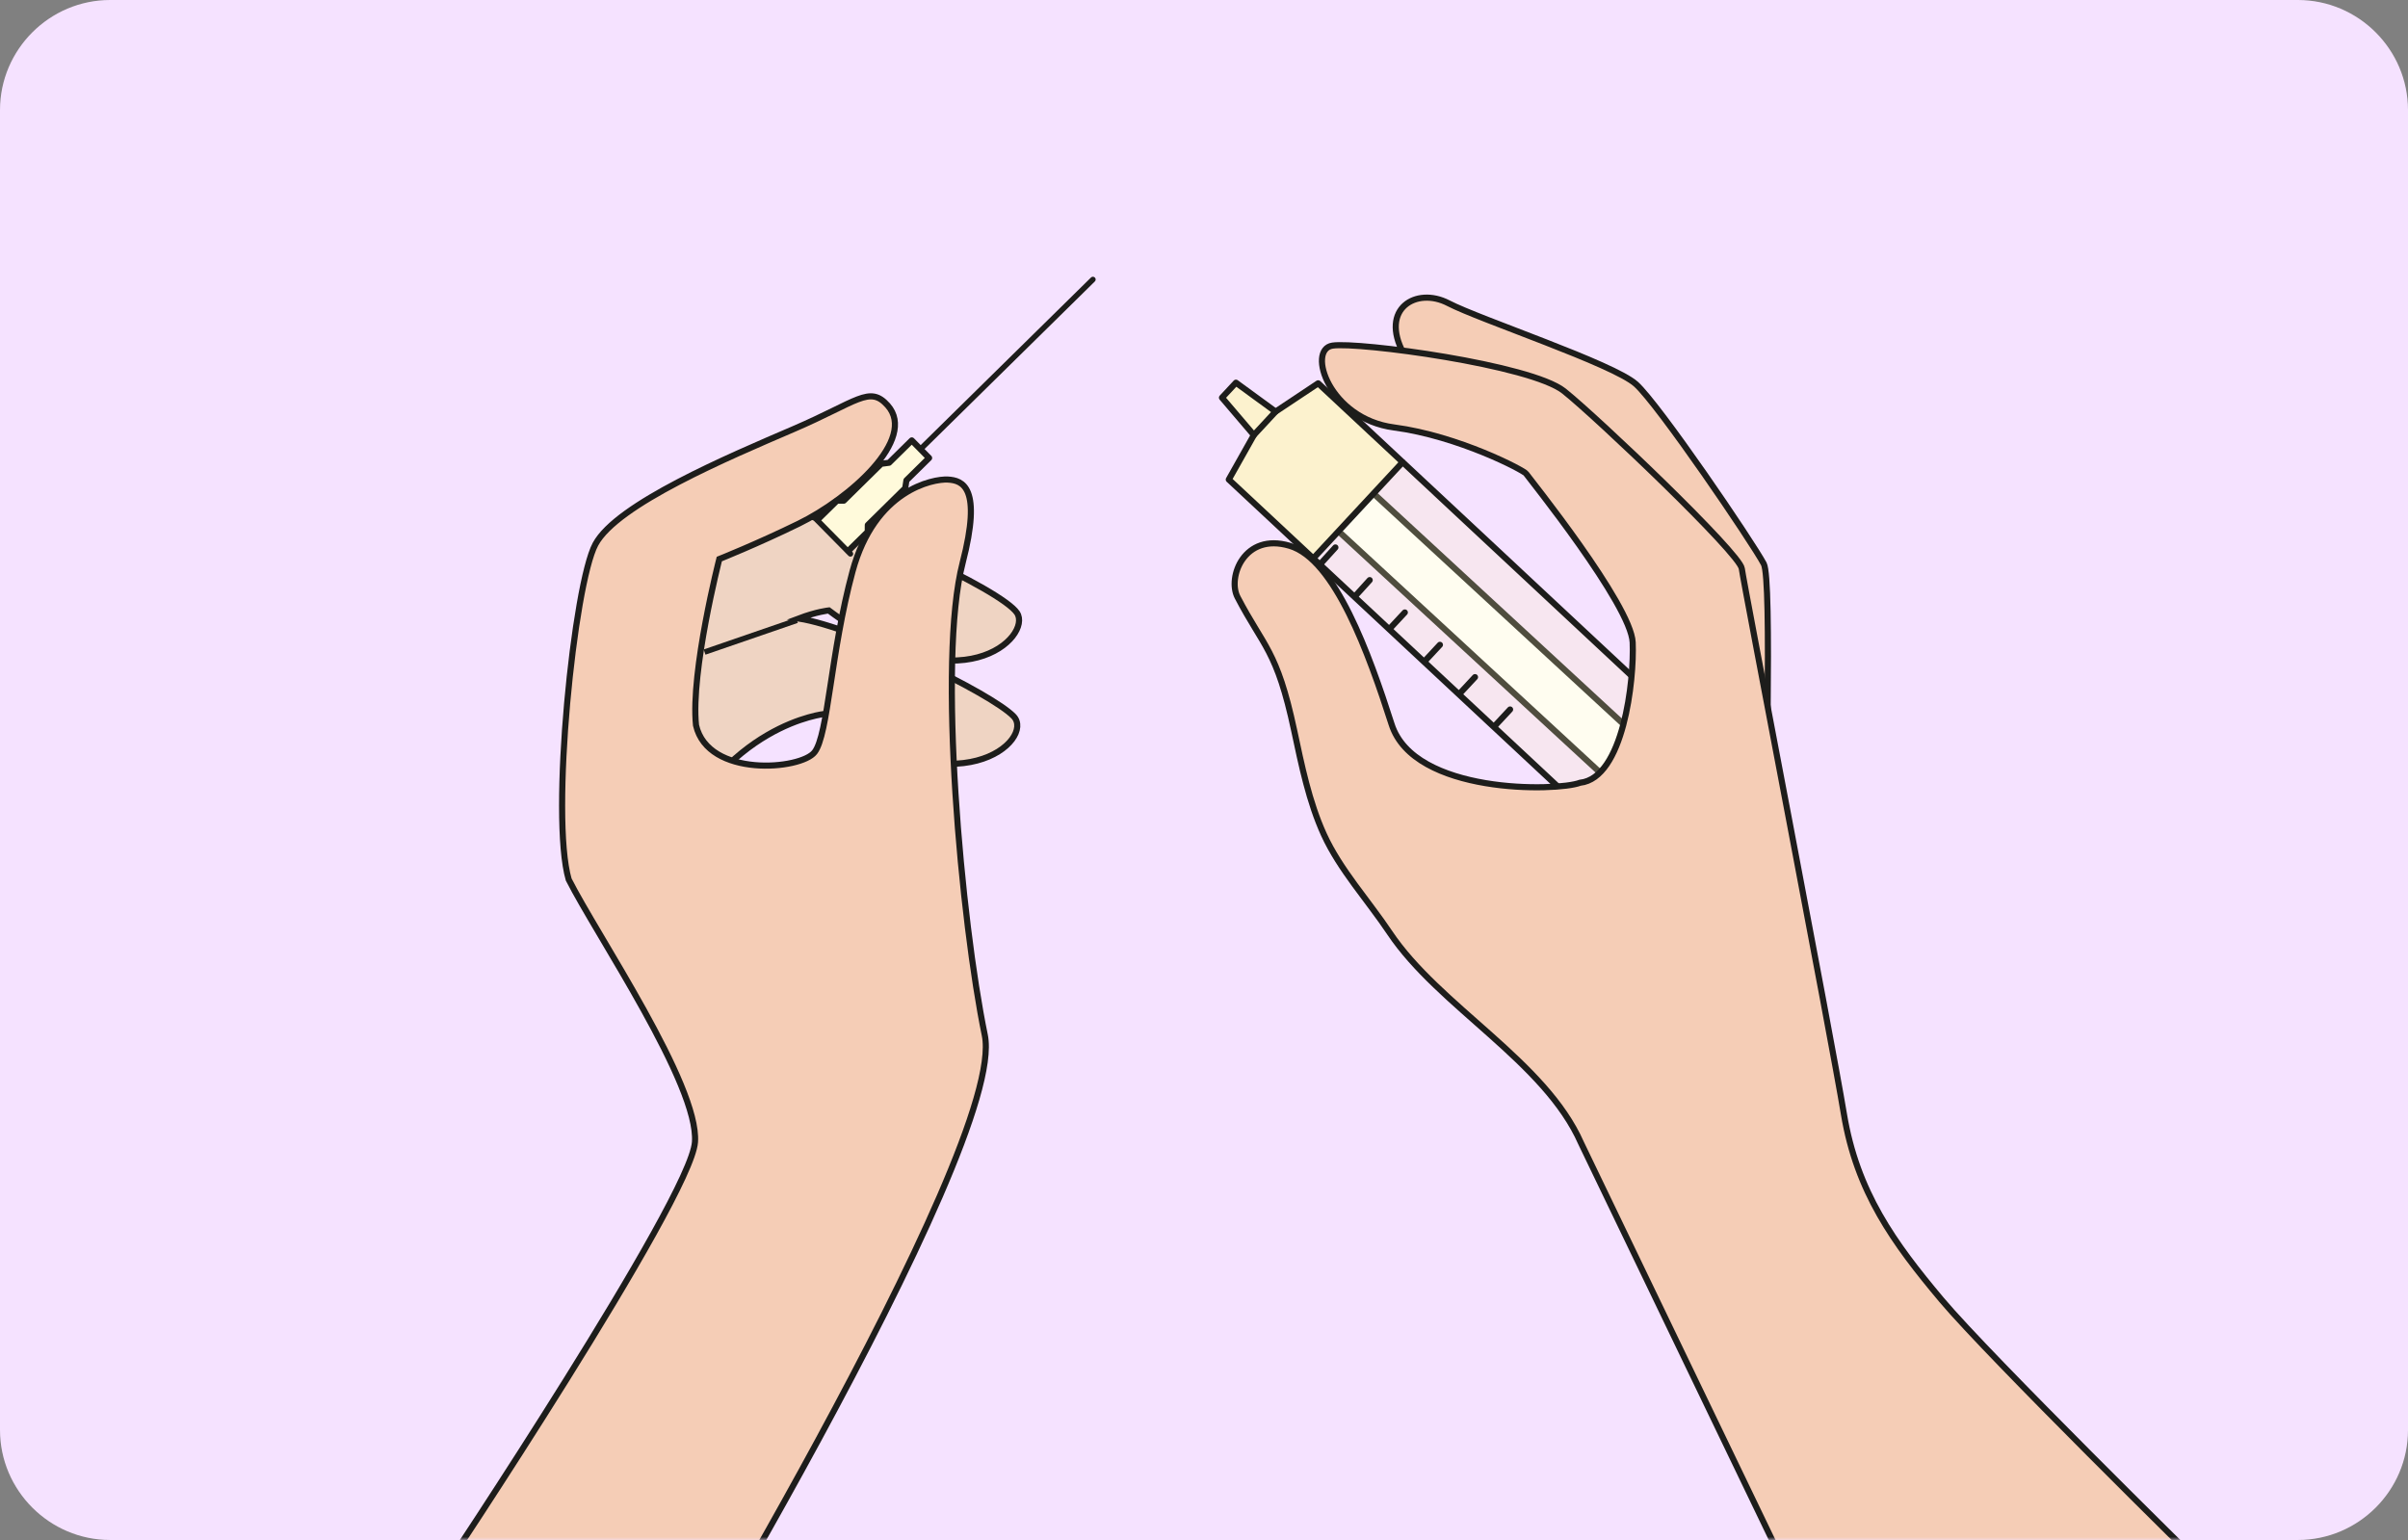
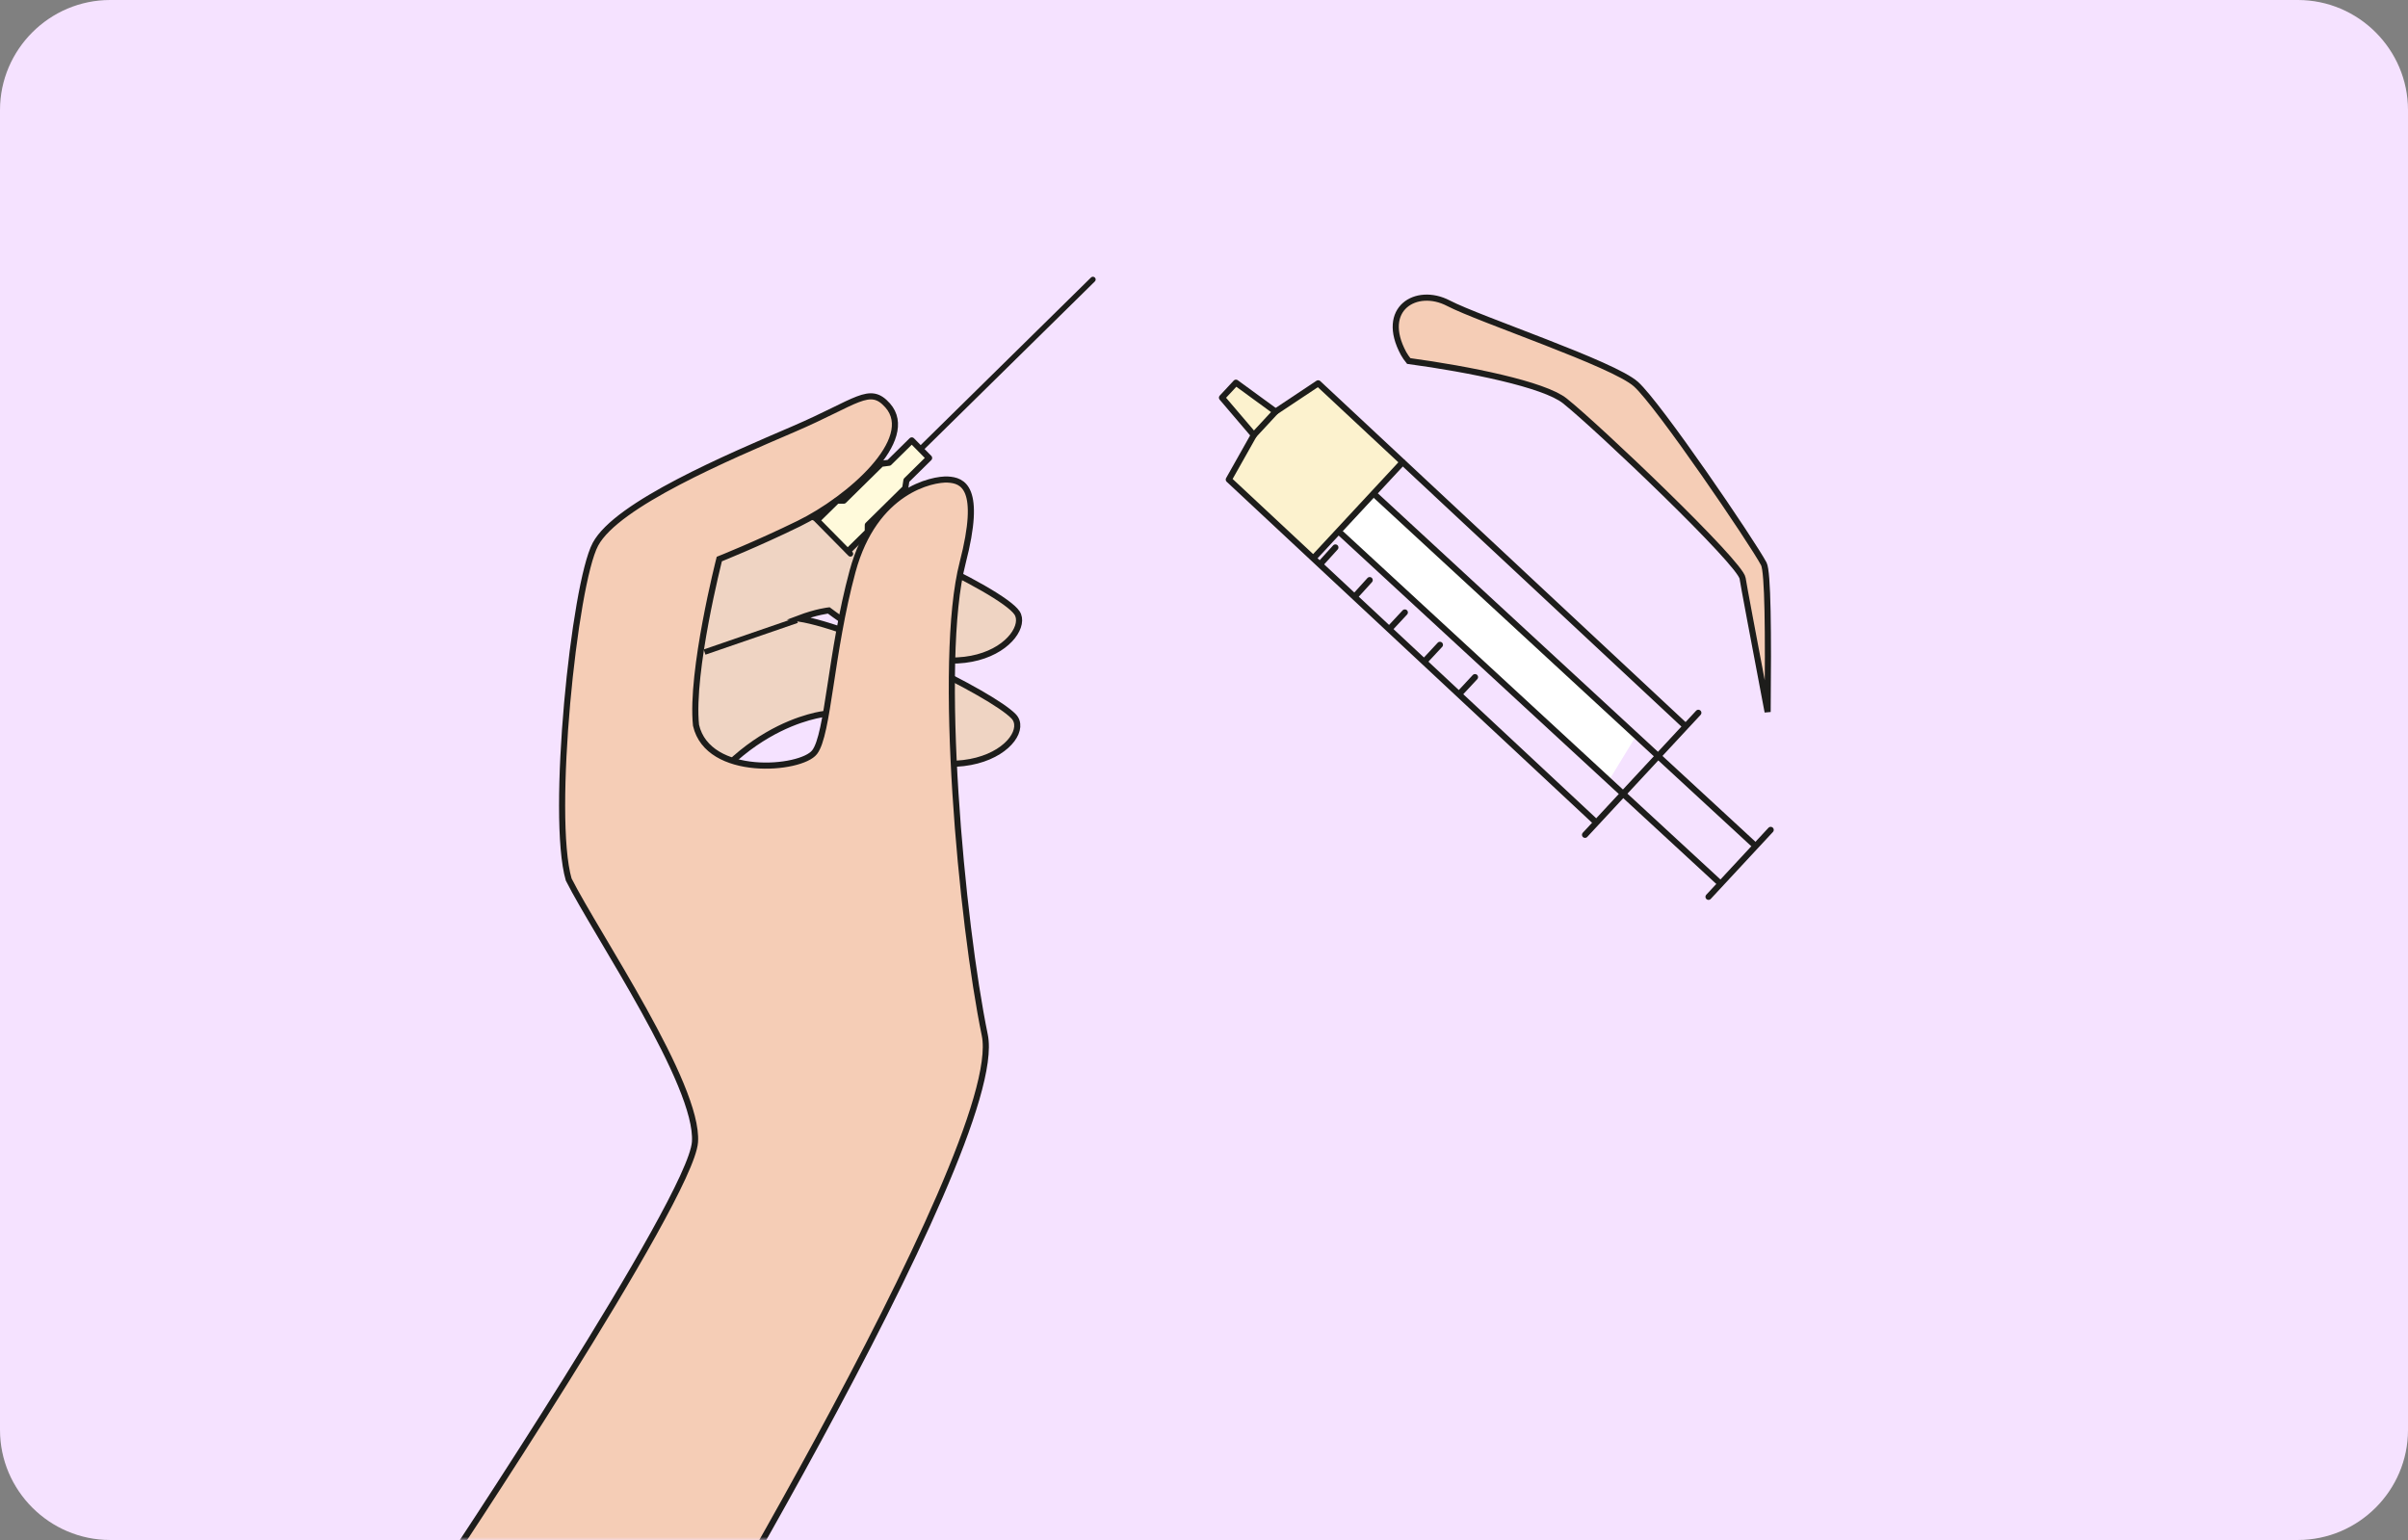
<svg xmlns="http://www.w3.org/2000/svg" width="394" height="252" viewBox="0 0 394 252" fill="none">
  <rect x="0" y="0" width="394" height="252" fill="#808080" stroke="none" />
  <path d="M375.979 252H18.021C8.11 252 0 243.896 0 233.994V18.006C0 8.103 8.11 0 18.021 0H375.979C385.89 0 394 8.103 394 18.006V234.002C394 243.896 385.898 252 375.979 252Z" fill="#F5E2FF" />
  <mask id="mask0_2050_1705" style="mask-type:luminance" maskUnits="userSpaceOnUse" x="0" y="0" width="394" height="252">
    <path d="M375.979 252H18.021C8.11 252 0 243.896 0 233.994V18.006C0 8.103 8.11 0 18.021 0H375.979C385.89 0 394 8.103 394 18.006V234.002C394 243.896 385.898 252 375.979 252Z" fill="white" />
  </mask>
  <g mask="url(#mask0_2050_1705)">
    <path opacity="0.73" d="M229.368 75.401L215.679 62.724L208.715 67.357L202.125 62.461L199.807 64.472L205.157 71.193L201.055 78.473L214.812 91.532L229.368 75.401Z" fill="#FFF7BC" />
    <path d="M224.901 80.578L219.229 86.823L263.295 127.638L267.804 120.255L224.901 80.578Z" fill="white" />
    <path d="M289.723 135.801L279.549 146.755" stroke="#1D1D1B" stroke-miterlimit="10" stroke-linecap="round" stroke-linejoin="round" />
    <path d="M219.449 87.34L281.129 144.252" stroke="#1D1D1B" stroke-miterlimit="10" stroke-linecap="round" stroke-linejoin="round" />
    <path d="M225.182 81.163L286.861 138.083" stroke="#1D1D1B" stroke-miterlimit="10" stroke-linecap="round" stroke-linejoin="round" />
-     <path opacity="0.22" d="M229.496 75.877L214.965 91.456L261.452 134.613L275.702 118.635L229.496 75.877Z" fill="#FFF7BC" />
    <path d="M275.473 118.541L215.679 62.724L208.715 67.357L205.157 71.193L201.055 78.473L260.849 134.282" stroke="#1D1D1B" stroke-miterlimit="10" stroke-linecap="round" stroke-linejoin="round" />
    <path d="M227.381 102.886L229.861 100.221" stroke="#1D1D1B" stroke-miterlimit="10" stroke-linecap="round" stroke-linejoin="round" />
    <path d="M233.122 108.181L235.602 105.516" stroke="#1D1D1B" stroke-miterlimit="10" stroke-linecap="round" stroke-linejoin="round" />
    <path d="M238.863 113.467L241.342 110.802" stroke="#1D1D1B" stroke-miterlimit="10" stroke-linecap="round" stroke-linejoin="round" />
-     <path d="M244.604 118.762L247.083 116.097" stroke="#1D1D1B" stroke-miterlimit="10" stroke-linecap="round" stroke-linejoin="round" />
    <path d="M221.827 97.447L224.112 94.926" stroke="#1D1D1B" stroke-miterlimit="10" stroke-linecap="round" stroke-linejoin="round" />
    <path d="M216.214 92.101L218.498 89.581" stroke="#1D1D1B" stroke-miterlimit="10" stroke-linecap="round" stroke-linejoin="round" />
    <path d="M208.715 67.357L202.227 62.622L199.942 65.075L205.157 71.193" stroke="#1D1D1B" stroke-miterlimit="10" stroke-linecap="round" stroke-linejoin="round" />
    <path d="M215.169 91.065L229.487 75.647" stroke="#1D1D1B" stroke-miterlimit="10" stroke-linecap="round" stroke-linejoin="round" />
    <path d="M259.346 136.607L277.885 116.641" stroke="#1D1D1B" stroke-miterlimit="10" stroke-linecap="round" stroke-linejoin="round" />
  </g>
  <mask id="mask1_2050_1705" style="mask-type:luminance" maskUnits="userSpaceOnUse" x="0" y="0" width="394" height="252">
    <path d="M375.979 252H18.021C8.11 252 0 243.896 0 233.994V18.006C0 8.103 8.11 0 18.021 0H375.979C385.89 0 394 8.103 394 18.006V234.002C394 243.896 385.898 252 375.979 252Z" fill="white" />
  </mask>
  <g mask="url(#mask1_2050_1705)">
    <path d="M256.043 65.601C261.461 69.92 284.806 92.16 285.129 94.638C285.239 95.469 286.938 104.473 289.222 116.505C289.349 103.522 289.273 93.535 288.594 92.27C286.683 88.681 271.397 66.195 267.677 62.86C263.958 59.525 242.175 52.313 236.969 49.606C231.755 46.899 225.674 50.488 229.657 57.853C229.878 58.261 230.175 58.668 230.498 59.075C240.289 60.399 252.646 62.886 256.043 65.601Z" fill="#F5CDB6" stroke="#1D1D1B" stroke-miterlimit="10" />
  </g>
  <mask id="mask2_2050_1705" style="mask-type:luminance" maskUnits="userSpaceOnUse" x="0" y="0" width="394" height="252">
    <path d="M375.979 252H18.021C8.11 252 0 243.896 0 233.994V18.006C0 8.103 8.11 0 18.021 0H375.979C385.89 0 394 8.103 394 18.006V234.002C394 243.896 385.898 252 375.979 252Z" fill="white" />
  </mask>
  <g mask="url(#mask2_2050_1705)">
-     <path d="M292.11 256.472L360.158 256.065C360.158 256.065 325.493 222.004 317.68 212.704C309.867 203.404 303.804 195.021 301.698 182.276C299.591 169.53 285.307 95.512 284.993 93.034C284.679 90.556 261.325 68.316 255.907 63.997C250.489 59.678 222.269 55.91 218.023 56.555C213.768 57.2 217.488 68.554 228.078 69.945C238.659 71.337 249.36 76.971 249.699 77.506C250.047 78.04 266.879 98.949 267.142 105.134C267.405 111.32 265.622 127.307 258.54 128.087C254.701 129.53 231.364 129.997 227.696 118.524C224.018 107.06 218.448 91.507 211.008 89.309C203.569 87.103 200.809 94.485 202.49 97.718C206.745 105.889 208.936 106.34 211.739 119.466C212.97 125.22 214.167 131.185 216.622 136.573C219.237 142.3 223.84 147.332 227.373 152.61C235.466 164.719 252.79 173.629 258.709 187.078L292.11 256.472Z" fill="#F5CDB6" stroke="#1D1D1B" stroke-miterlimit="10" />
-   </g>
+     </g>
  <mask id="mask3_2050_1705" style="mask-type:luminance" maskUnits="userSpaceOnUse" x="0" y="0" width="394" height="252">
    <path d="M375.979 252H18.021C8.11 252 0 243.896 0 233.994V18.006C0 8.103 8.11 0 18.021 0H375.979C385.89 0 394 8.103 394 18.006V234.002C394 243.896 385.898 252 375.979 252Z" fill="white" />
  </mask>
  <g mask="url(#mask3_2050_1705)">
    <path d="M130.204 84.133C138.722 84.871 163.876 96.471 166.407 100.298C168.937 104.125 157.065 115.97 135.605 99.89C135.605 99.89 133.626 100.094 130.688 101.206C140.106 102.691 162.228 113.458 165.846 117.217C169.464 120.977 156.505 132.89 135.045 116.81C135.045 116.81 118.306 118.355 109.177 140.179L97.288 127.629C97.441 127.349 100.82 123.454 105.44 118.719L97.848 110.709C98.239 109.962 121.686 83.395 130.204 84.133Z" fill="#EFD4C3" stroke="#1D1D1B" stroke-miterlimit="10" />
    <path d="M113.882 118.677C112.982 109.886 117.695 91.481 117.695 91.481C117.695 91.481 123.877 89.02 130.697 85.686C138.934 81.655 150.127 71.871 145.244 66.347C142.28 63.004 140.31 65.719 129.839 70.217C119.207 74.79 100.923 82.504 97.424 89.063C93.925 95.622 90.044 133.577 93.05 143.921C97.577 152.907 114.374 177.532 113.712 186.883C113.05 196.234 72.193 257.532 72.193 257.532L103.81 287.902C103.81 287.902 164.946 187.918 161.133 169.394C157.32 150.871 153.354 108.146 157.507 92.109C160.717 79.695 157.507 78.609 155.078 78.473C152.649 78.346 143.113 80.17 139.495 93.492C135.886 106.814 135.529 120.187 133.287 123.081C131.062 125.991 115.844 127.298 113.882 118.677Z" fill="#F5CDB6" stroke="#1D1D1B" stroke-miterlimit="10" />
    <path d="M130.391 101.502L115.283 106.704" stroke="#1D1D1B" stroke-width="0.901" stroke-miterlimit="10" />
  </g>
  <mask id="mask4_2050_1705" style="mask-type:luminance" maskUnits="userSpaceOnUse" x="0" y="0" width="394" height="252">
    <path d="M375.979 252H18.021C8.11 252 0 243.896 0 233.994V18.006C0 8.103 8.11 0 18.021 0H375.979C385.89 0 394 8.103 394 18.006V234.002C394 243.896 385.898 252 375.979 252Z" fill="white" />
  </mask>
  <g mask="url(#mask4_2050_1705)">
    <path d="M138.824 90.124L141.983 87.018L141.992 85.915L148.114 79.881L148.31 78.6L152.021 74.943L149.185 72.066L145.473 75.724L144.183 75.894L138.06 81.927L136.956 81.918L133.796 85.024" fill="#FFFADB" />
    <path d="M139.147 90.633L133.295 84.701" stroke="#1D1D1B" stroke-width="0.901" stroke-miterlimit="10" stroke-linecap="round" stroke-linejoin="round" />
    <path d="M138.824 90.124L141.983 87.018L141.992 85.915L148.114 79.881L148.31 78.6L152.021 74.943L149.185 72.066L145.473 75.724L144.183 75.894L138.06 81.927L136.956 81.918L133.796 85.024" stroke="#1D1D1B" stroke-miterlimit="10" stroke-linecap="round" stroke-linejoin="round" />
    <path d="M150.789 73.322L178.822 45.736" stroke="#1D1D1B" stroke-width="0.901" stroke-miterlimit="10" stroke-linecap="round" stroke-linejoin="round" />
  </g>
</svg>